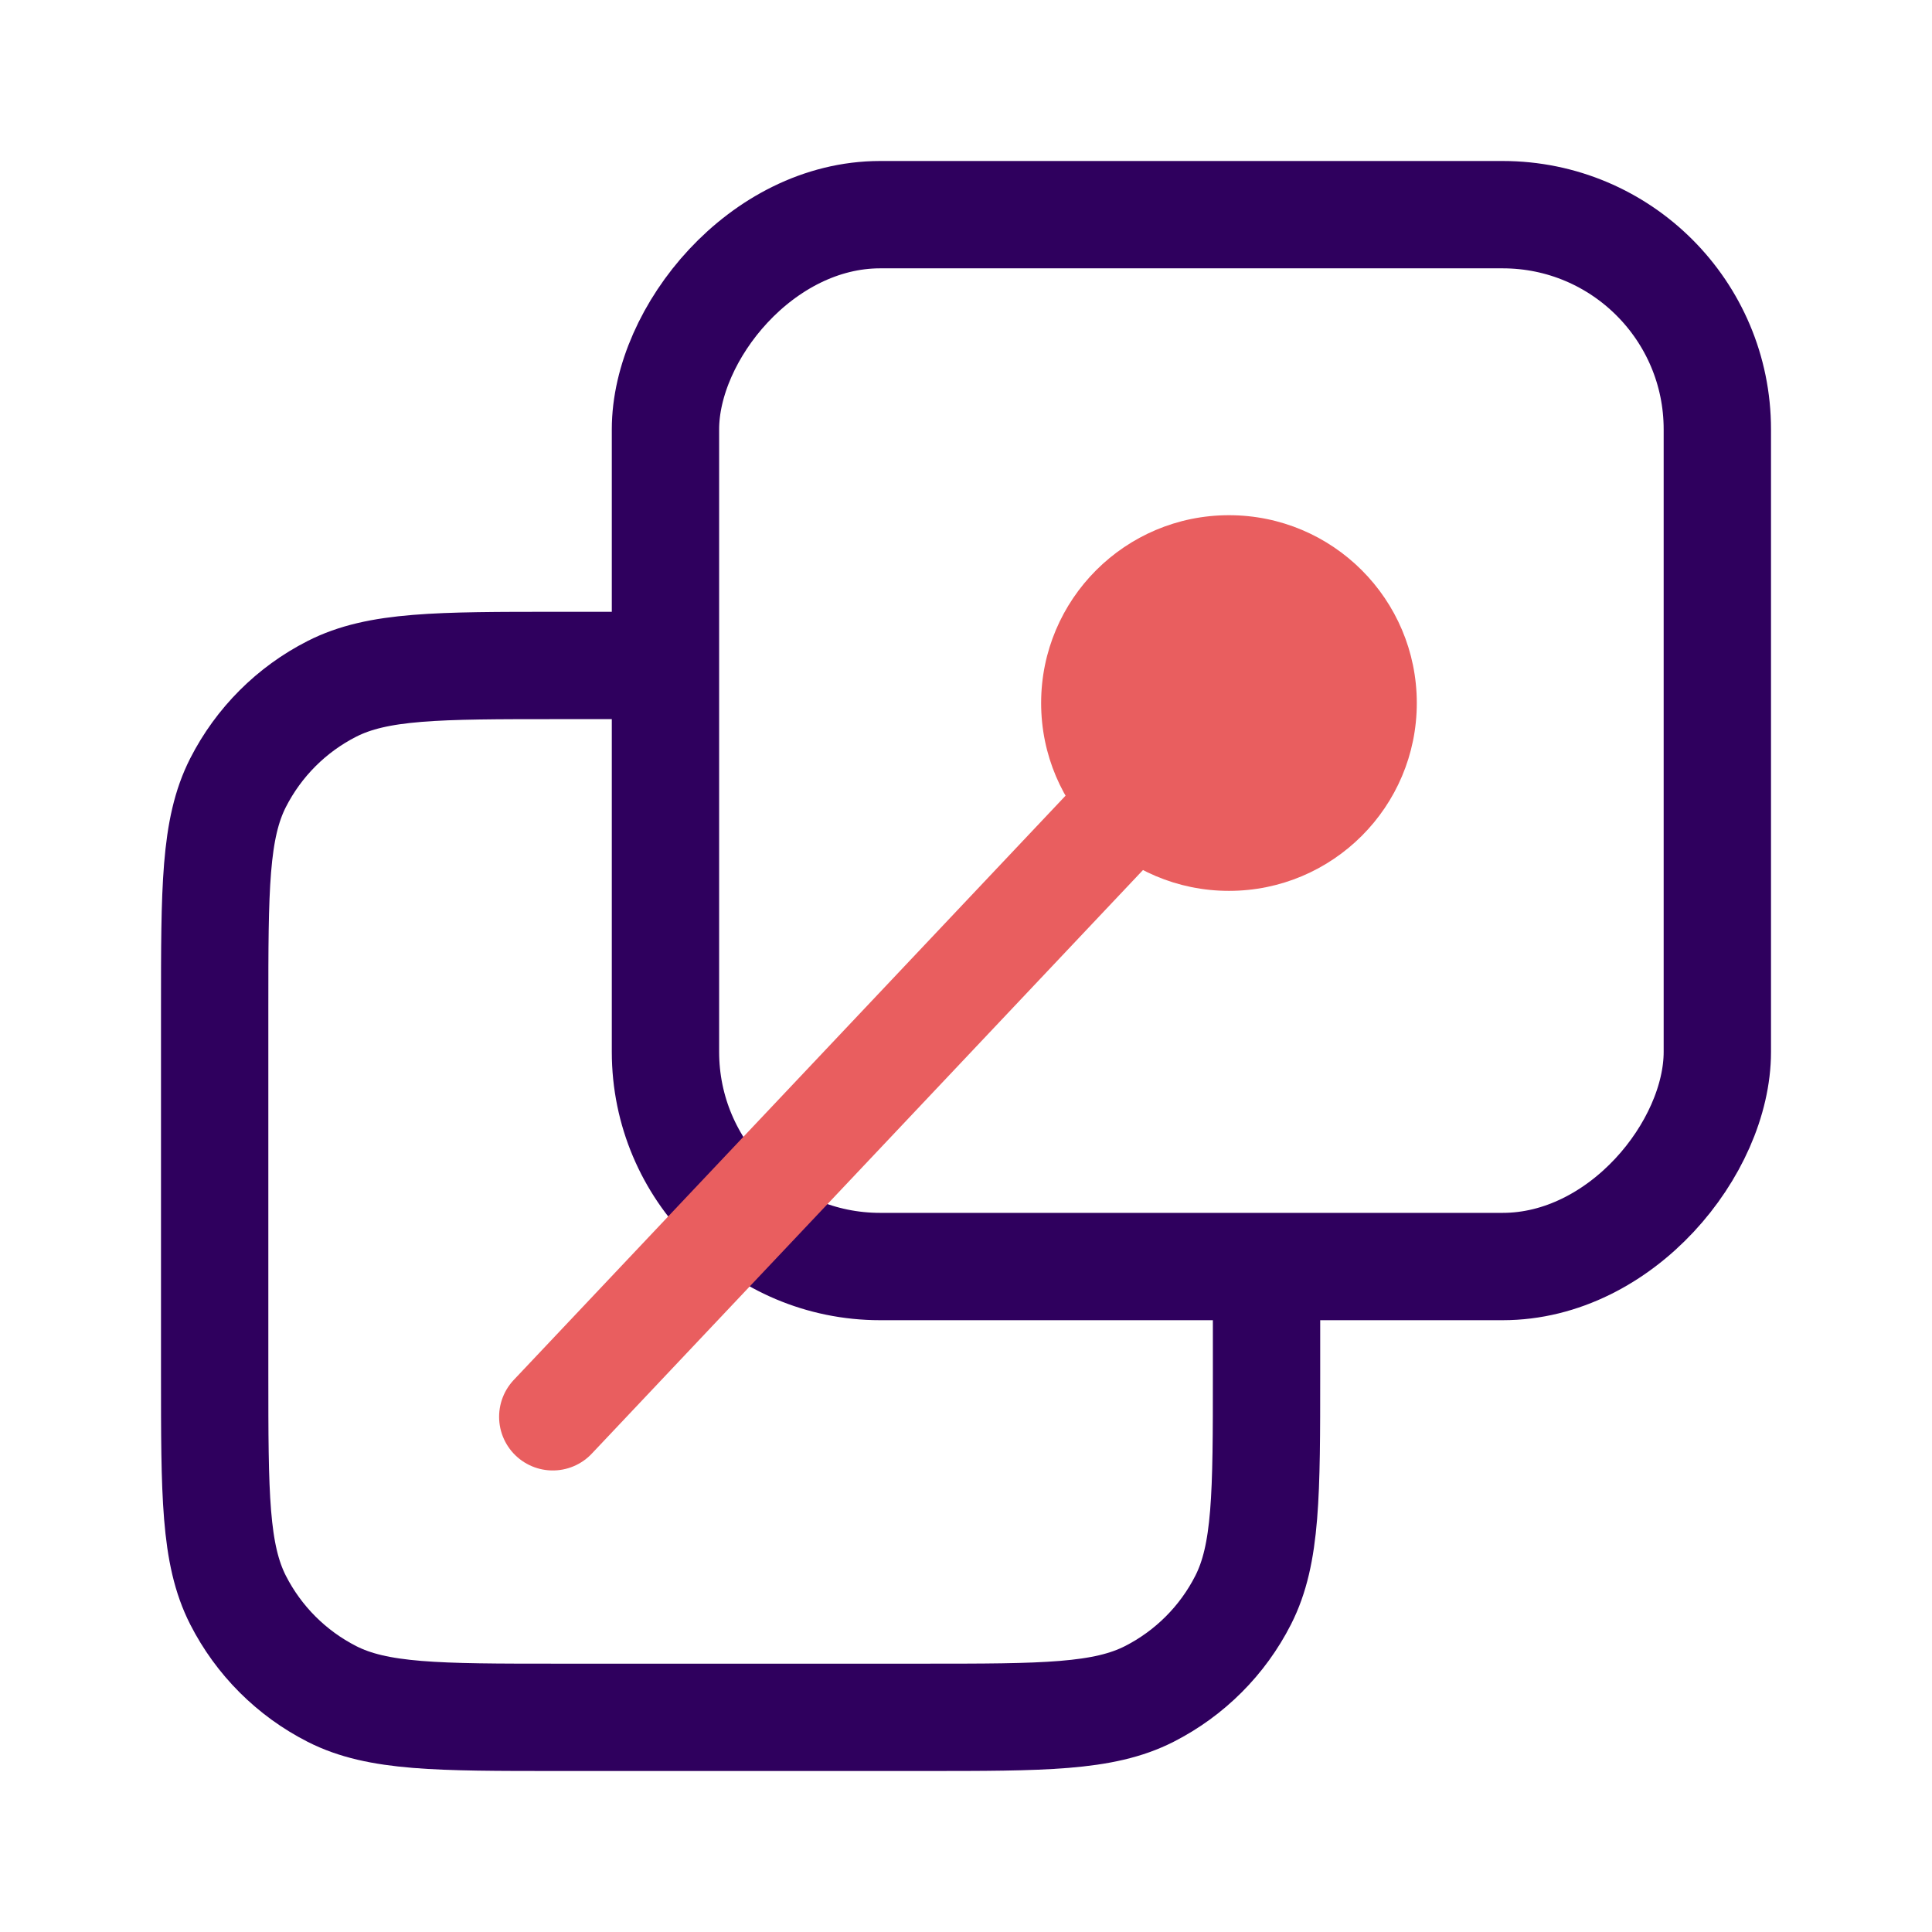
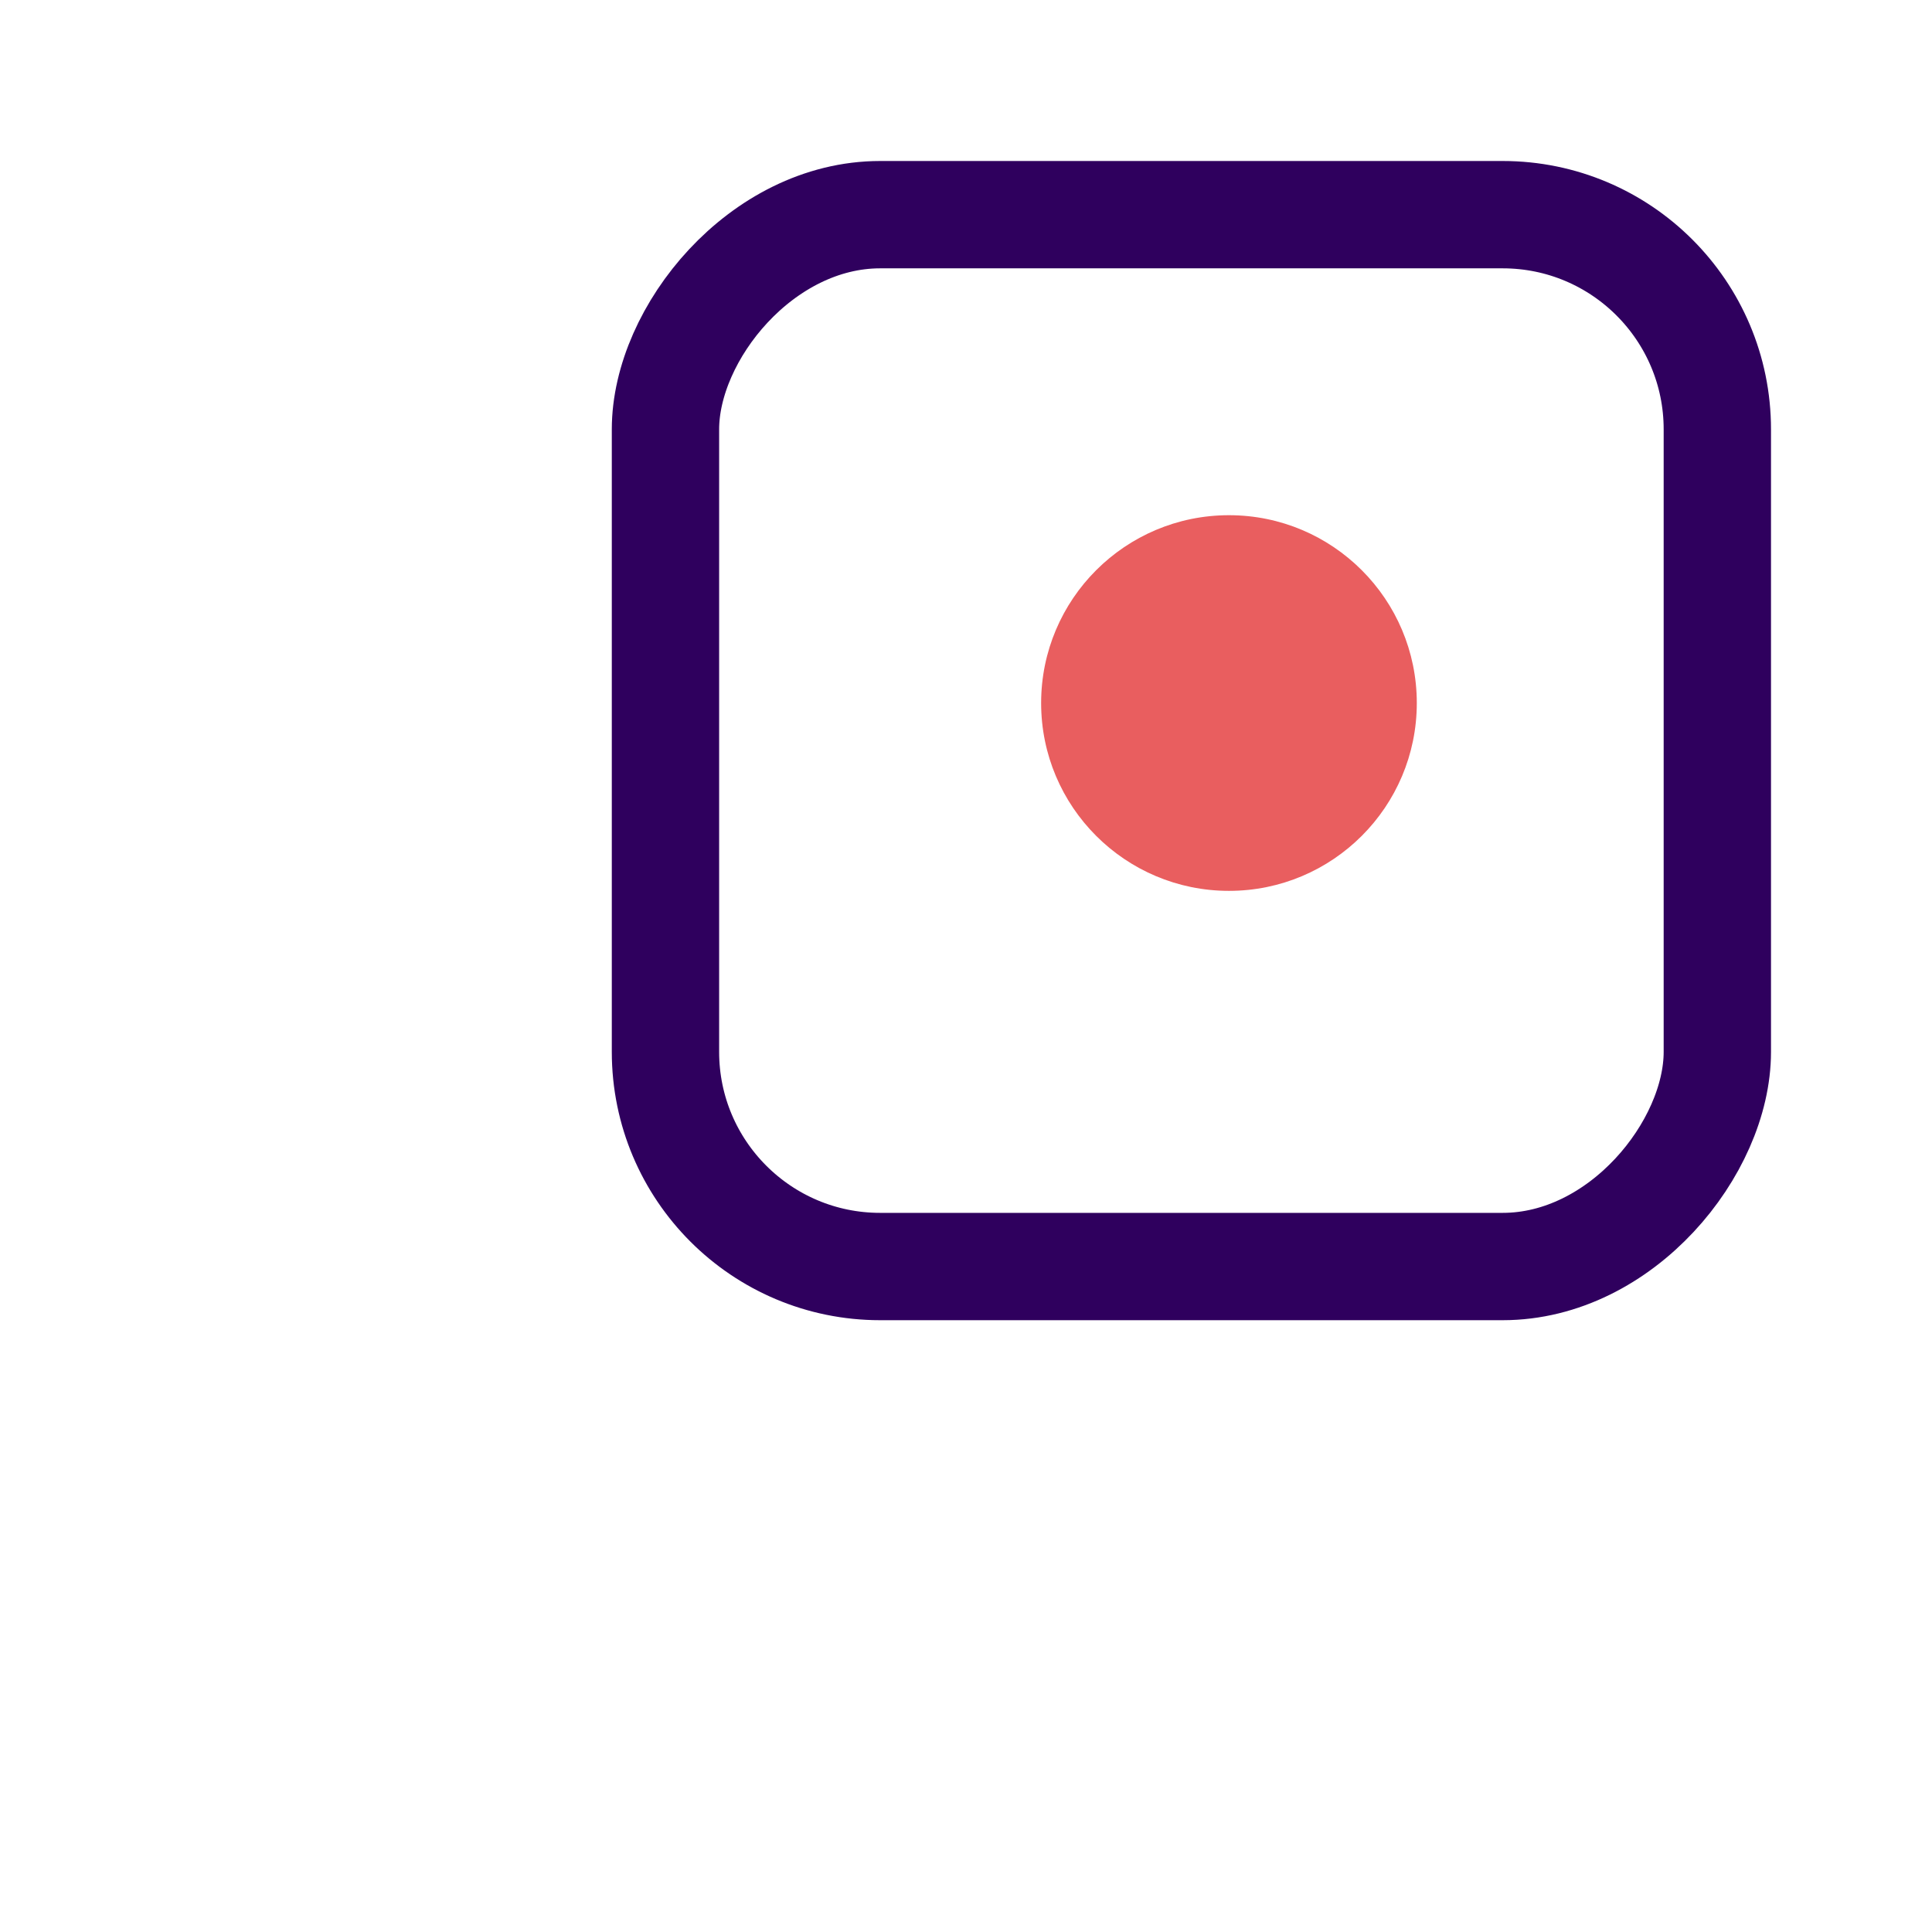
<svg xmlns="http://www.w3.org/2000/svg" width="36" height="36" viewBox="0 0 36 36" fill="none">
-   <path d="M12.167 12.4H10.4C8.16 12.4 7.04 12.4 6.184 12.836C5.431 13.219 4.82 13.831 4.436 14.584C4 15.44 4 16.56 4 18.8V25.6C4 27.84 4 28.96 4.436 29.816C4.82 30.569 5.431 31.18 6.184 31.564C7.04 32 8.16 32 10.4 32H17.2C19.44 32 20.56 32 21.416 31.564C22.169 31.18 22.781 30.569 23.164 29.816C23.6 28.96 23.6 27.84 23.6 25.6V23.833" stroke="#2F005E" stroke-width="2" stroke-linecap="round" stroke-linejoin="round" />
  <rect width="19.6" height="19.6" rx="4" transform="matrix(-1 0 0 1 32 4)" stroke="#2F005E" stroke-width="2" stroke-linecap="round" stroke-linejoin="round" />
-   <path d="M22.2 13.8L10.3 26.4" stroke="#E95E5F" stroke-width="2" stroke-linecap="round" />
  <circle cx="22.9" cy="13.1" r="3.5" fill="#E95E5F" />
</svg>